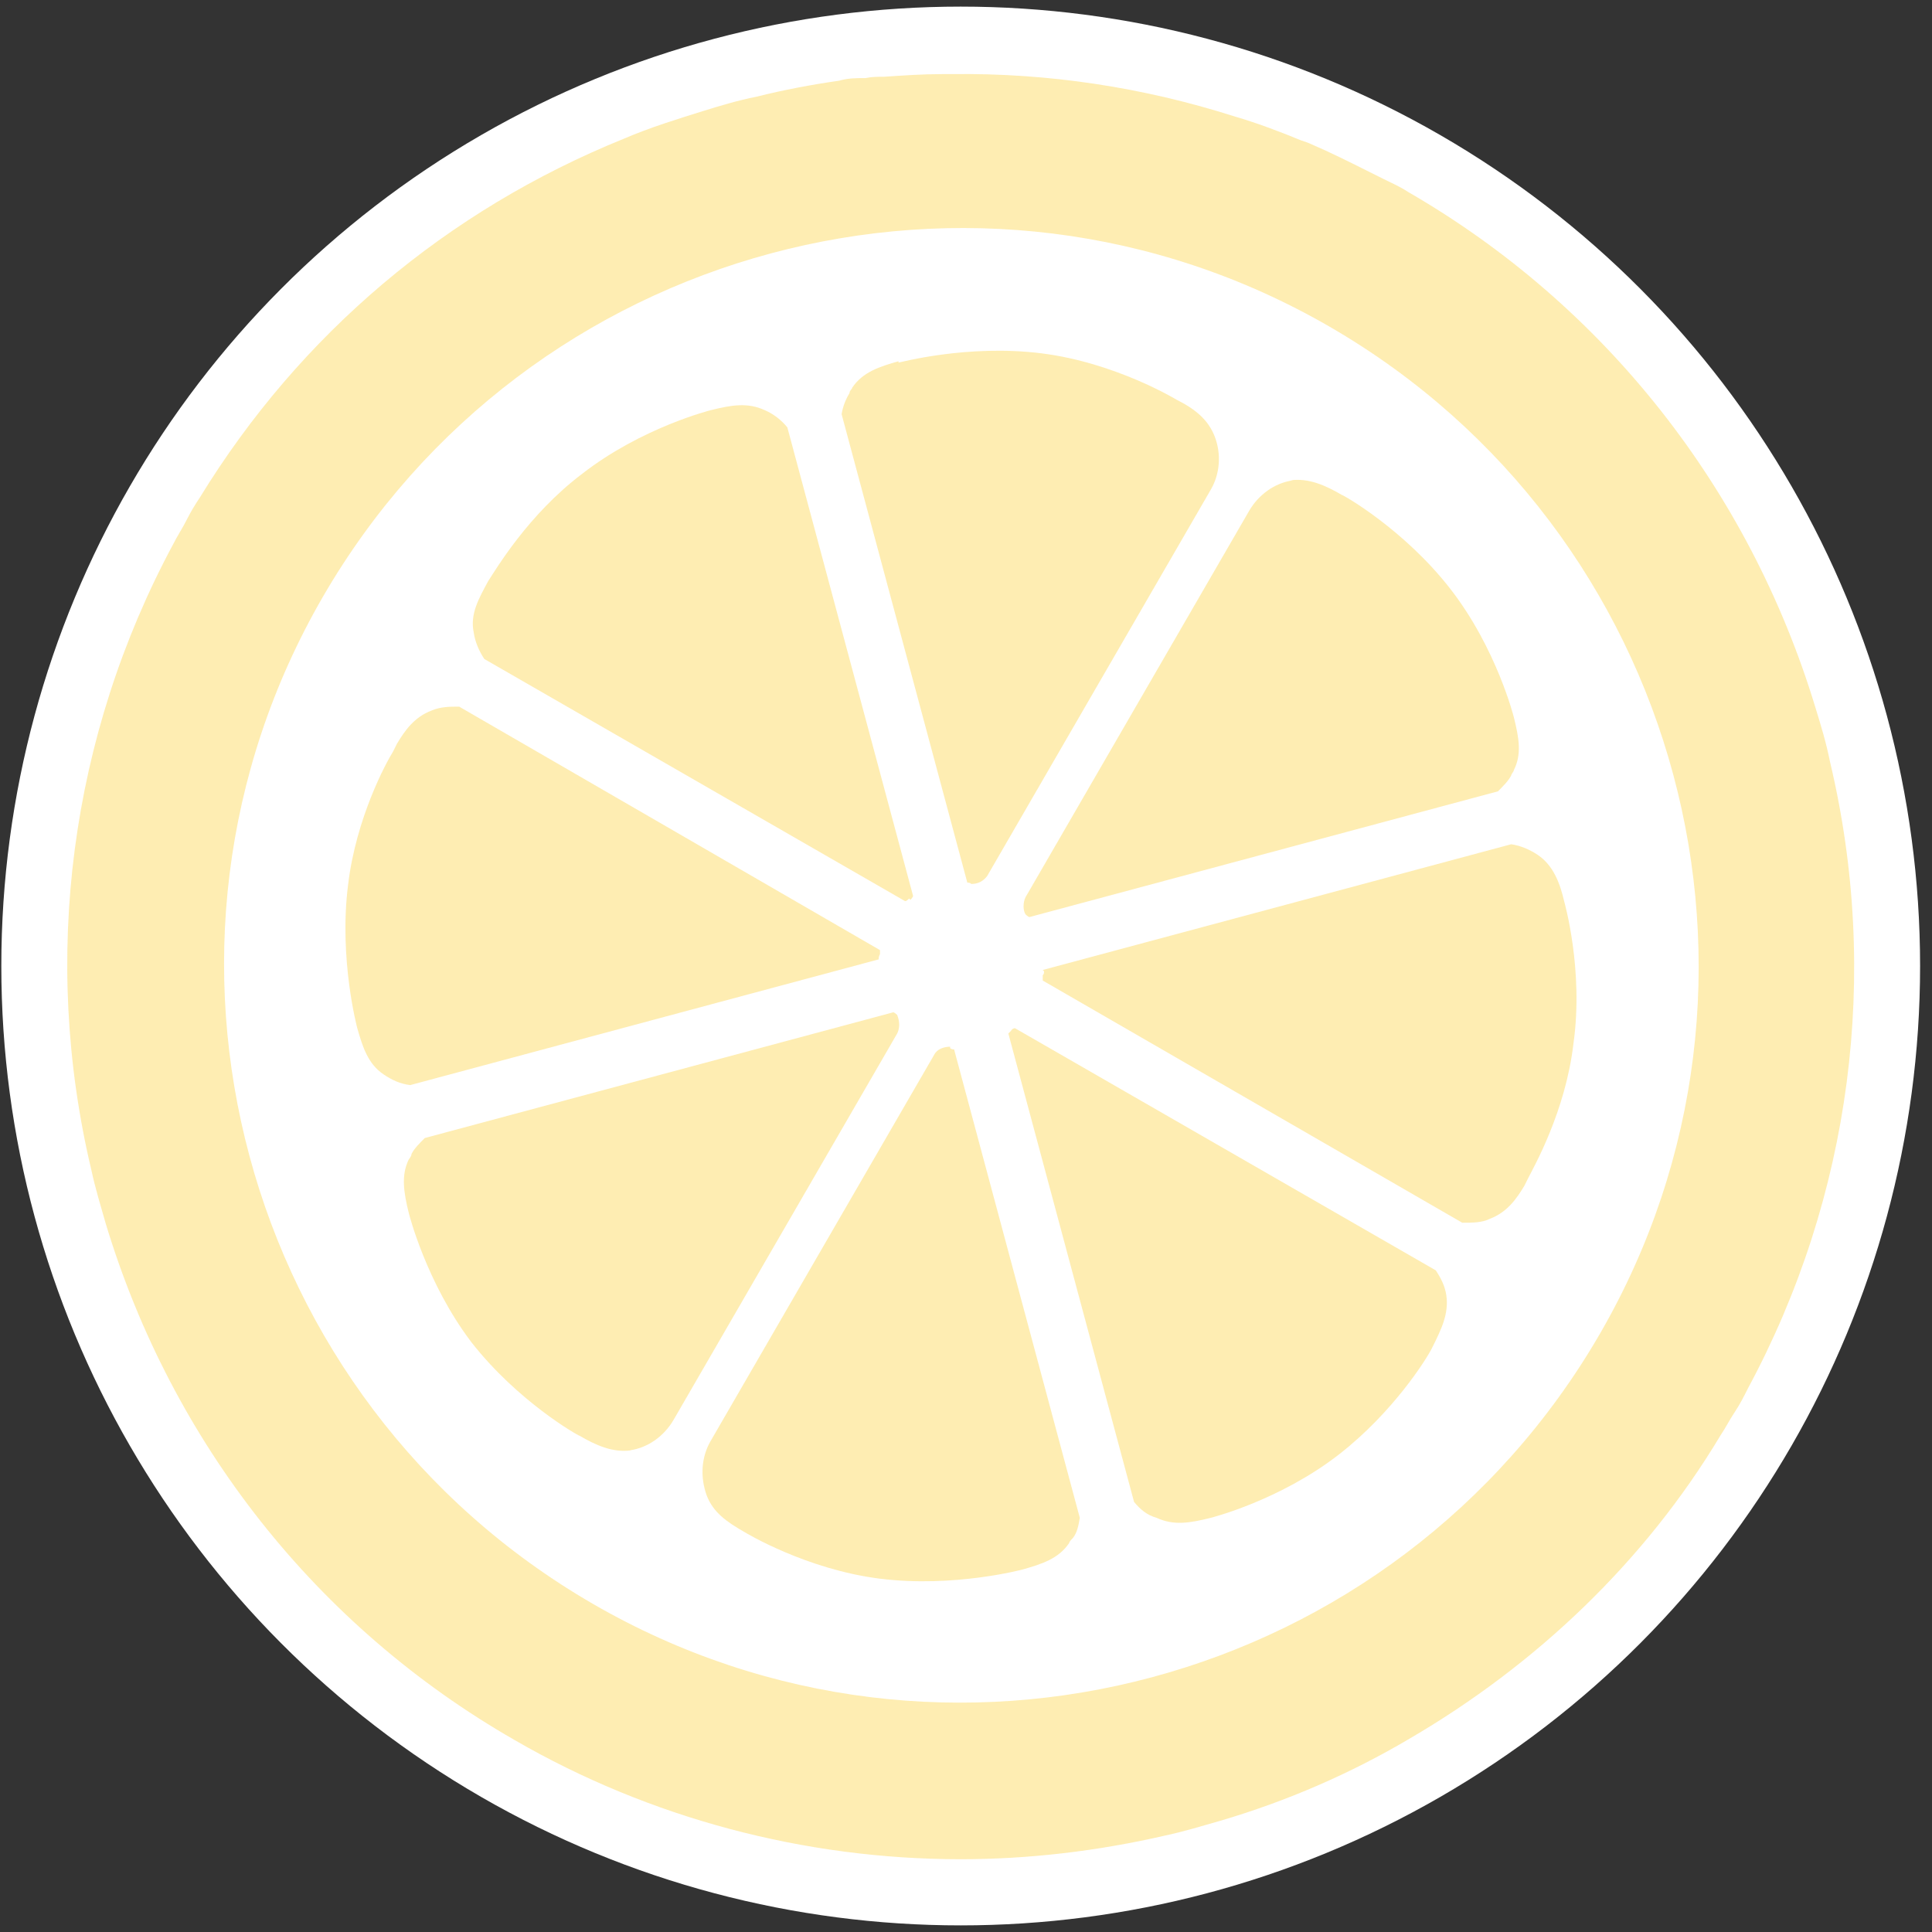
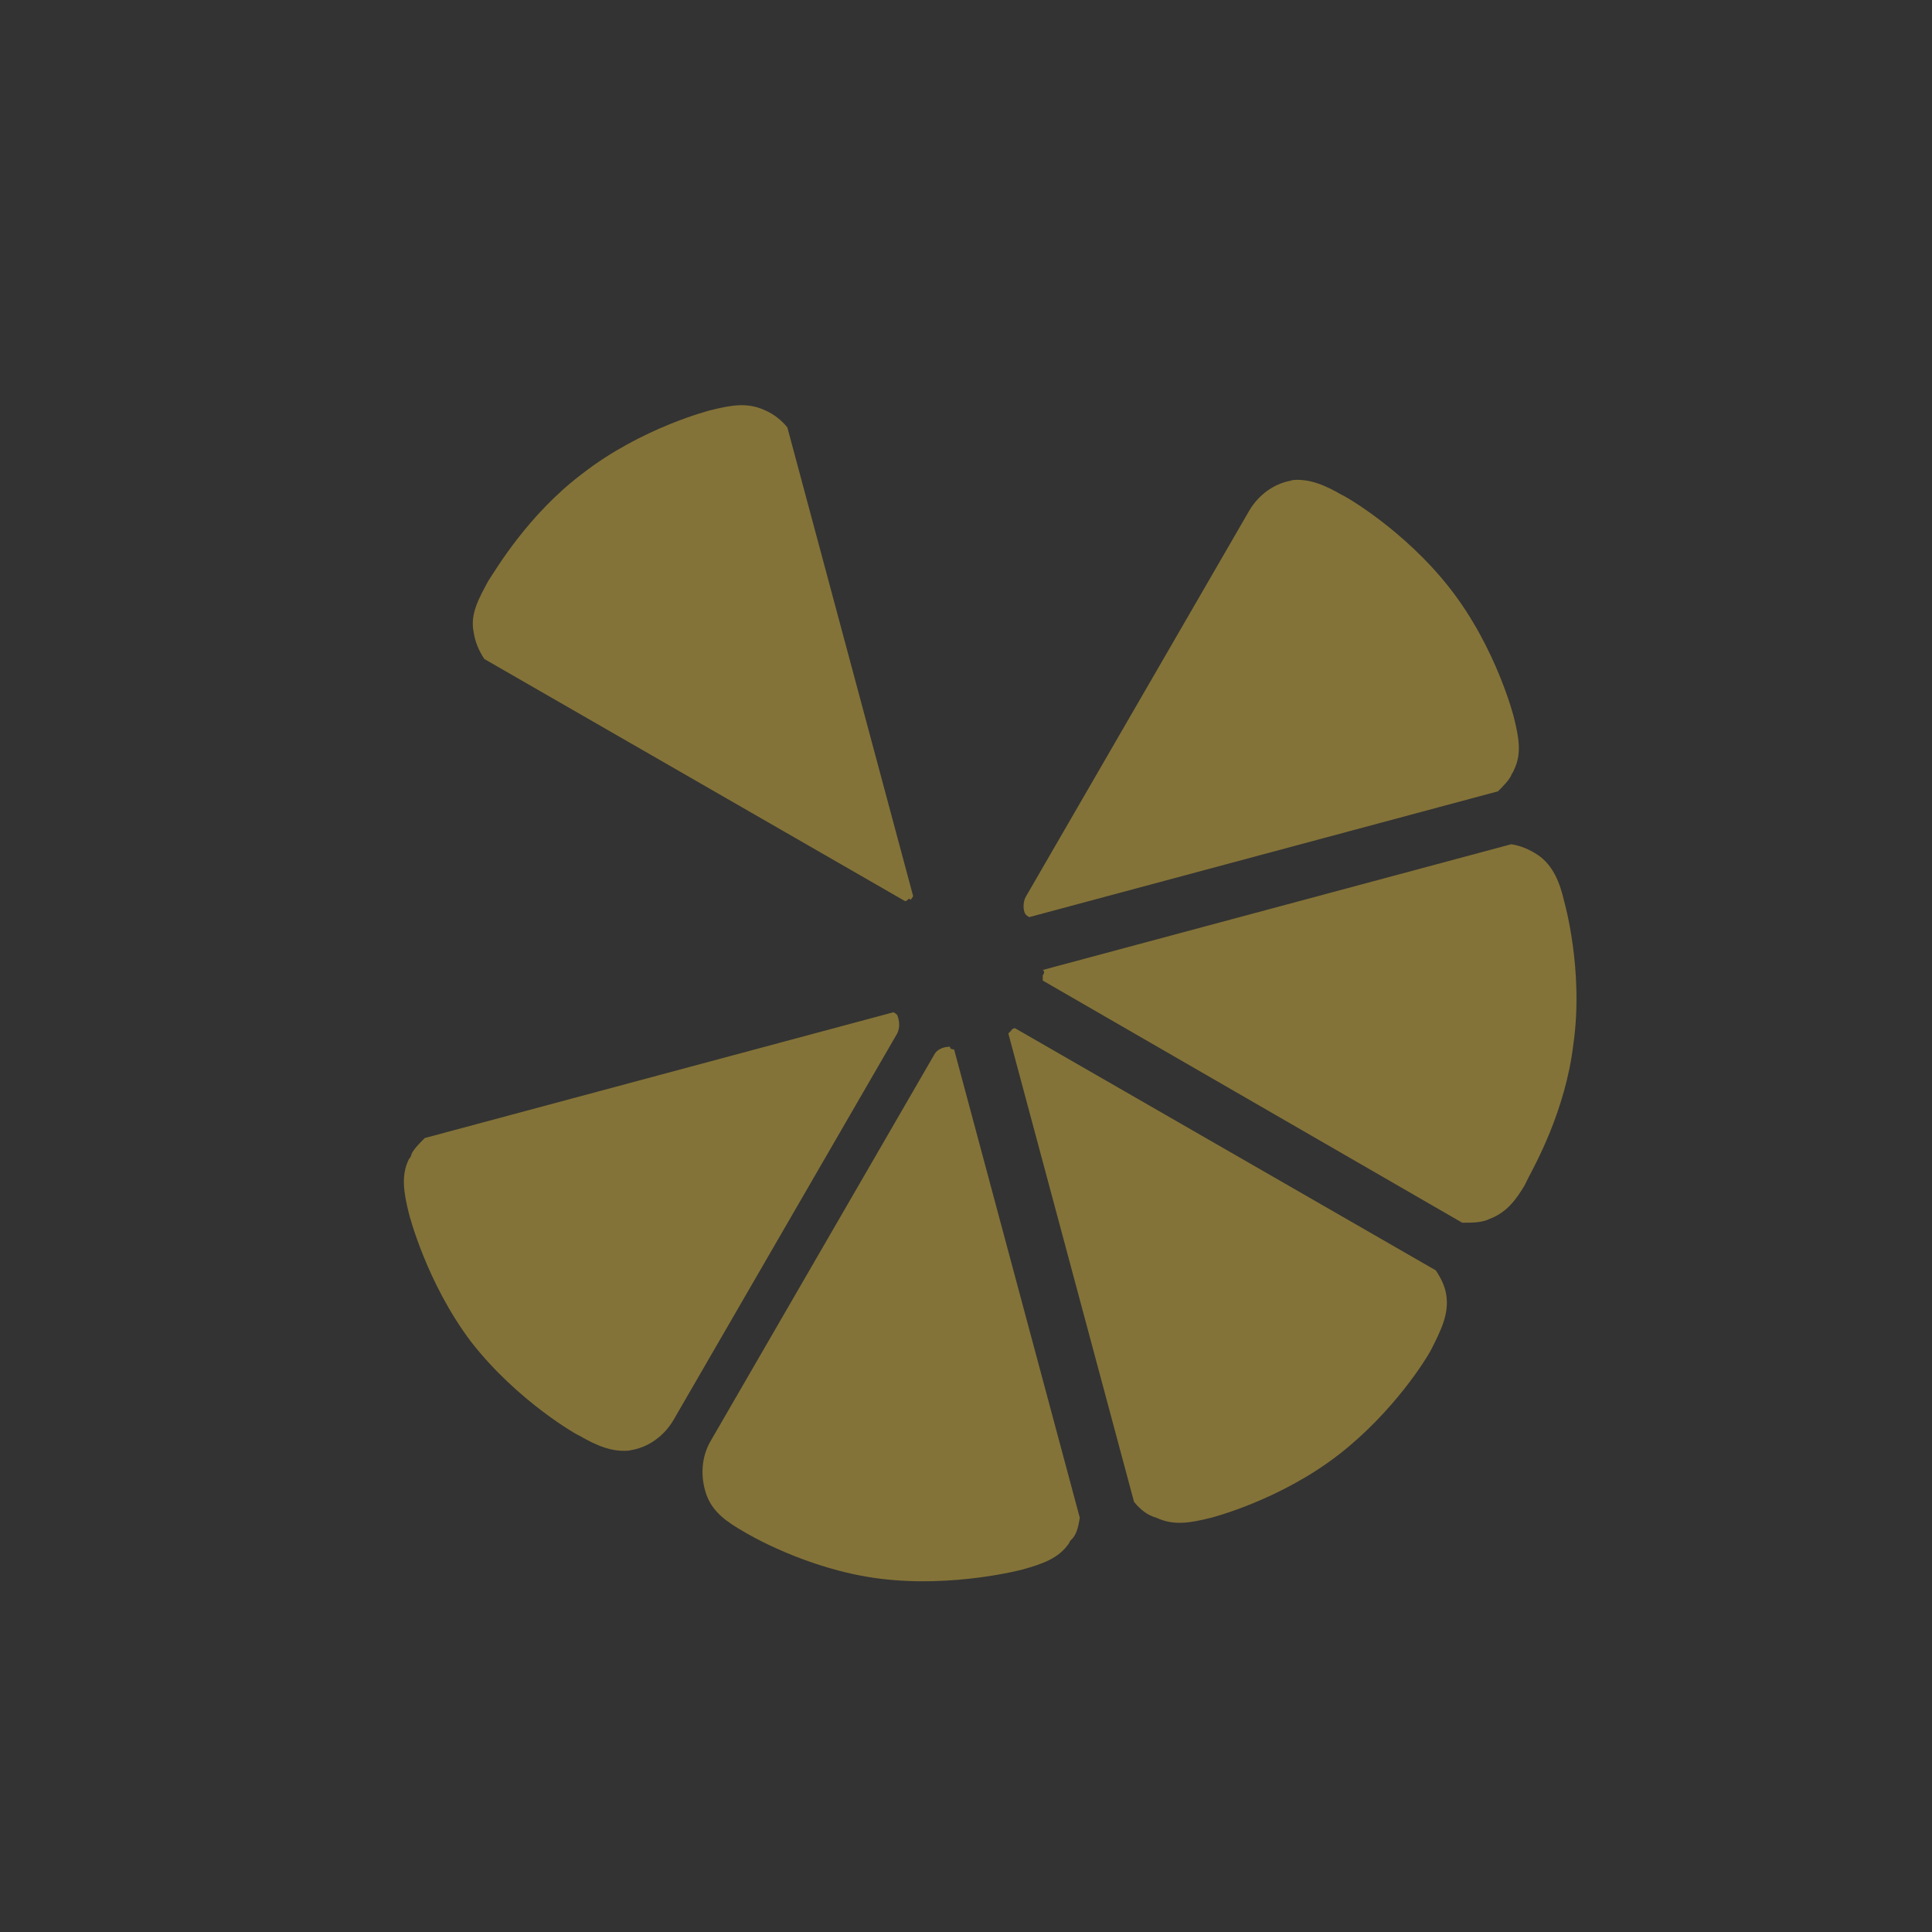
<svg xmlns="http://www.w3.org/2000/svg" version="1.1" viewBox="0 0 146 146">
  <rect x="0" y="0" width="146" height="146" fill="#333333" stroke="none" />
  <defs>
    <style>
      .cls-1 {
        fill: #fff;
      }

      .cls-2 {
        fill: #fdd23e;
      }

      .cls-3 {
        opacity: .4;
      }
    </style>
  </defs>
  <g>
    <g id="a">
-       <circle class="cls-1" cx="72.6" cy="73" r="72.5" />
      <g class="cls-3">
-         <path class="cls-2" d="M104.5,13.5c-.4-.2-.8-.4-1.2-.6-1.4-.7-2.8-1.4-4.2-2-.2-.1-.5-.2-.8-.3-1.7-.7-3.3-1.3-5-1.8h0c-6.9-2.2-14.1-3.3-21.4-3.2-.2,0-.4,0-.7,0-1.5,0-2.9.1-4.4.2-.5,0-.9,0-1.4.1-.7,0-1.3,0-2,.2-2.1.3-4.2.7-6.2,1.2-1.5.3-2.8.7-4.1,1.1-1.9.6-3.9,1.2-6,2.1-13.3,5.4-24.4,14.7-32,27.1-.4.6-.7,1.1-1,1.7-.3.6-.7,1.2-1,1.8-7.8,14.5-10,31.3-6.2,47.3.3,1.4.7,2.7,1.1,4.1,5,16.5,15.9,30.4,30.9,39,10.2,5.9,21.9,9,33.7,9,5.1,0,10.3-.6,15.5-1.8,1.4-.3,2.7-.7,4.1-1.1,5.1-1.5,9.9-3.6,14.3-6.2,9.6-5.6,17.8-13.4,23.5-22.9.4-.6.7-1.2,1.1-1.8s.7-1.2,1-1.8c7.8-14.5,10-31.3,6.2-47.3-.3-1.5-.7-2.8-1.1-4.1-5-16.5-15.9-30.4-30.8-39-.6-.4-1.3-.7-1.9-1h0ZM100.5,24.7c26.6,15.4,35.8,49.5,20.4,76.1s-49.5,35.8-76.1,20.4c-26.6-15.4-35.8-49.5-20.4-76.1,15.4-26.6,49.5-35.8,76.1-20.4Z" />
        <path class="cls-2" d="M76.4,77.9c0,0-.1.1-.2.2,0,0,0,0,0,0l9.5,35.4c.5.6,1,1,1.7,1.2,1.3.6,2.5.4,4.1,0,0,0,5.2-1.3,9.7-4.8,4.1-3.2,6.6-7.2,7-8h0c.7-1.4,1.3-2.6,1.1-4-.1-.7-.4-1.3-.8-1.9l-31.8-18.3c0,0-.2,0-.3.2h0Z" />
        <path class="cls-2" d="M68.8,68c0,0,.2-.2.2-.3h0s-9.5-35.4-9.5-35.4c-.4-.5-1-1-1.7-1.3-1.3-.6-2.5-.4-4.1,0,0,0-5.2,1.3-9.7,4.8-4.1,3.1-6.5,7.2-7.1,8.1h0c-.7,1.3-1.4,2.5-1.1,3.9.1.7.4,1.4.8,2l31.8,18.3c.1,0,.2-.1.3-.2h0Z" />
        <path class="cls-2" d="M71.8,79.1c-.5,0-1,.2-1.2.6l-16.9,29.2c-.7,1.2-.8,2.7-.3,4.1.5,1.3,1.5,2,2.9,2.8,0,0,4.6,2.8,10.2,3.5,5.6.7,10.8-.7,10.8-.7,1.4-.4,2.7-.8,3.5-2,0-.1.2-.3.3-.4.3-.4.4-.9.5-1.5l-9.5-35.4c-.1,0-.2,0-.3-.1h0Z" />
-         <path class="cls-2" d="M67.9,27.3c-1.4.4-2.7.8-3.5,2,0,.1-.2.2-.2.4-.3.5-.5,1-.6,1.6l9.5,35.4c.1,0,.2,0,.3.1.5,0,.9-.2,1.2-.6l16.9-29.2c.7-1.2.8-2.7.3-4-.5-1.3-1.5-2.1-2.9-2.8,0,0-4.6-2.8-10.2-3.5-5.6-.7-10.7.7-10.8.7h0Z" />
        <path class="cls-2" d="M47.6,109.6c1.4-.2,2.6-1.1,3.3-2.3l16.9-29.2c.2-.4.2-.9,0-1.4,0,0-.2-.2-.3-.2l-35.4,9.5c-.4.4-.8.8-1,1.2,0,.1-.1.3-.2.4-.6,1.2-.4,2.5,0,4.1,0,0,1.3,5.2,4.7,9.7,3.5,4.5,8.1,7.1,8.2,7.1,1.2.7,2.5,1.3,3.9,1.1h0Z" />
        <path class="cls-2" d="M97.7,36.3c-1.4.2-2.6,1.1-3.3,2.3l-16.9,29.2c-.2.4-.2,1,0,1.3,0,0,.2.2.3.2l35.4-9.5c.4-.4.8-.8,1-1.2,0-.1.2-.3.2-.4.6-1.2.4-2.4,0-4,0,0-1.3-5.2-4.8-9.7-3.5-4.5-8.1-7.1-8.2-7.1-1.2-.7-2.5-1.3-3.9-1.1h0Z" />
-         <path class="cls-2" d="M32.6,53.7c-1.3.5-2,1.5-2.6,2.5l-.3.6c-.5.8-2.8,5-3.4,10.1-.7,5.6.7,10.8.7,10.8.4,1.4.8,2.7,2,3.5.6.4,1.2.7,2,.8l35.4-9.5h0c0-.1,0-.2.1-.4,0-.1,0-.2,0-.3l-31.8-18.4c-.7,0-1.4,0-2.1.3h0Z" />
        <path class="cls-2" d="M78.9,73.4c0,.1,0,.2-.1.3,0,.1,0,.2,0,.4l31.7,18.3c.8,0,1.5,0,2.1-.3,1.3-.5,2-1.5,2.6-2.5l.3-.6c.4-.8,2.8-5,3.4-10.1.8-5.6-.7-10.8-.7-10.8-.3-1.3-.8-2.7-2-3.5-.6-.4-1.3-.7-2-.8l-35.4,9.5h0Z" />
      </g>
    </g>
  </g>
</svg>